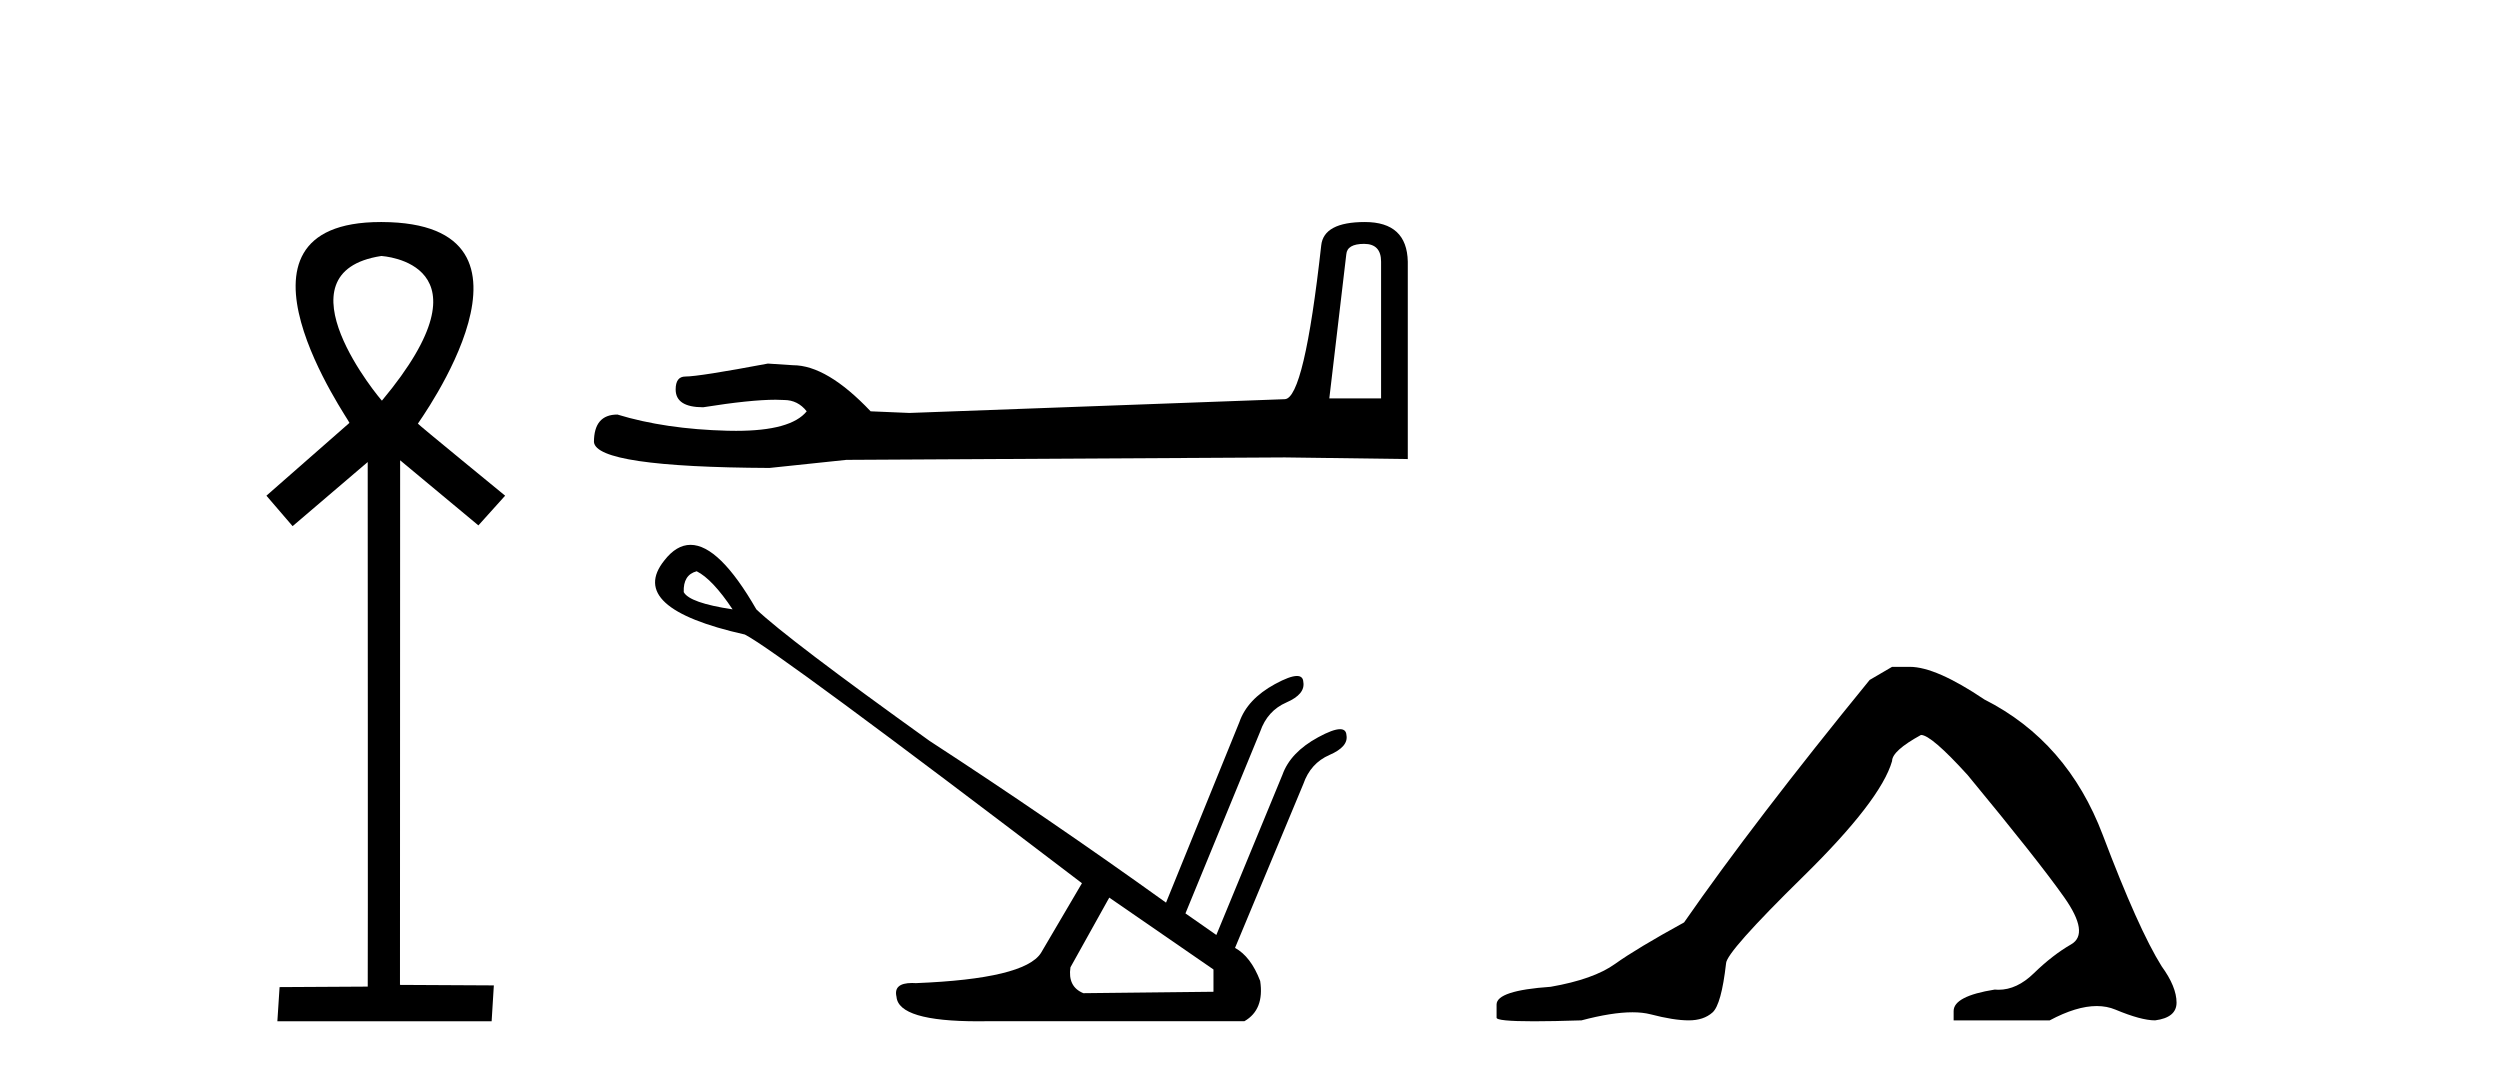
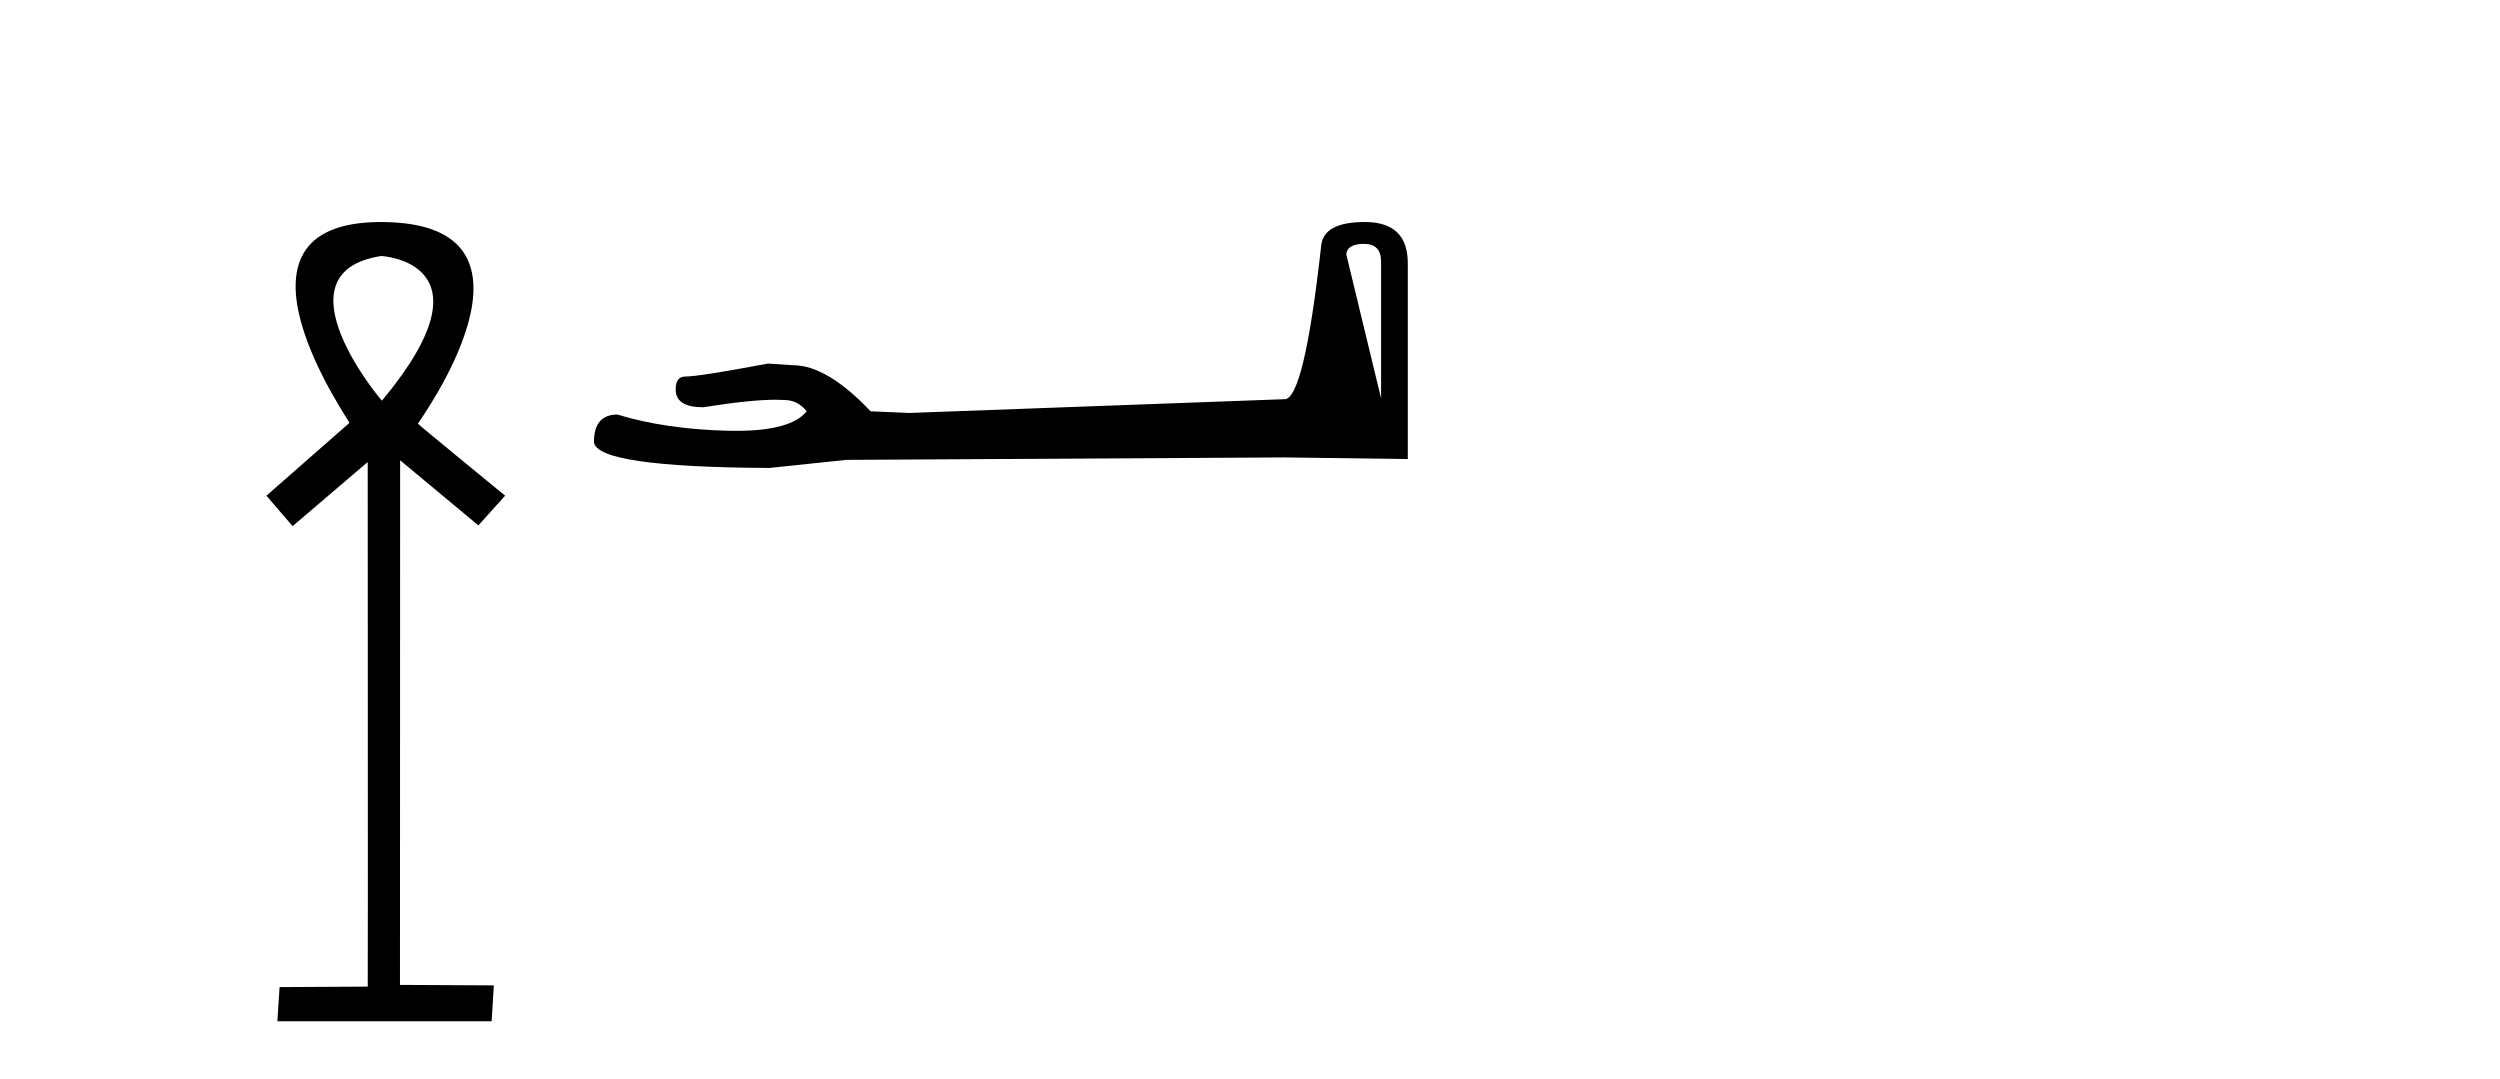
<svg xmlns="http://www.w3.org/2000/svg" width="95.0" height="41.0">
  <path d="M 14.494 9.727 C 14.509 9.734 18.904 9.962 14.513 15.225 C 14.513 15.225 14.513 15.225 14.513 15.225 C 14.494 15.225 10.385 10.352 14.494 9.727 ZM 14.473 8.437 C 7.94 8.437 13.316 16.036 13.279 16.069 L 10.124 18.836 L 11.119 19.994 L 13.973 17.557 C 13.973 17.557 13.984 37.491 13.974 37.491 L 10.624 37.51 L 10.54 38.809 L 18.682 38.809 L 18.766 37.445 L 15.199 37.426 L 15.205 17.491 L 18.179 19.965 L 19.195 18.836 C 19.094 18.751 15.88 16.125 15.88 16.098 C 15.879 16.07 21.449 8.461 14.502 8.437 C 14.492 8.437 14.483 8.437 14.473 8.437 Z" style="fill:#000000;stroke:none" />
-   <path d="M 51.836 9.267 Q 52.481 9.267 52.481 9.943 L 52.481 15.138 L 50.514 15.138 L 51.159 9.666 Q 51.19 9.267 51.836 9.267 ZM 51.866 8.437 Q 50.299 8.437 50.206 9.328 Q 49.561 15.138 48.823 15.169 L 34.559 15.692 L 33.084 15.63 Q 31.424 13.878 30.132 13.878 Q 29.671 13.847 29.179 13.816 Q 26.566 14.308 26.044 14.308 Q 25.675 14.308 25.675 14.8 Q 25.675 15.476 26.72 15.476 Q 28.515 15.19 29.473 15.19 Q 29.648 15.19 29.794 15.2 Q 30.317 15.2 30.655 15.63 Q 30.056 16.372 27.972 16.372 Q 27.811 16.372 27.642 16.368 Q 25.275 16.307 23.462 15.753 Q 22.57 15.753 22.57 16.798 Q 22.662 17.751 29.241 17.782 L 32.161 17.475 L 48.823 17.382 L 53.496 17.444 L 53.496 9.943 Q 53.465 8.437 51.866 8.437 Z" style="fill:#000000;stroke:none" />
-   <path d="M 26.474 21.708 Q 27.074 22.009 27.839 23.156 Q 26.2 22.91 25.982 22.5 Q 25.955 21.845 26.474 21.708 ZM 42.152 34.109 L 46.112 36.84 L 46.112 37.687 L 41.168 37.741 Q 40.567 37.495 40.677 36.758 L 42.152 34.109 ZM 26.241 20.704 Q 25.704 20.704 25.244 21.298 Q 23.797 23.101 28.304 24.112 Q 29.533 24.74 41.114 33.562 L 39.557 36.212 Q 38.929 37.195 34.804 37.359 Q 34.728 37.354 34.66 37.354 Q 33.942 37.354 34.067 37.878 Q 34.144 38.809 37.164 38.809 Q 37.331 38.809 37.508 38.806 L 47.287 38.806 Q 48.051 38.369 47.887 37.277 Q 47.532 36.348 46.931 36.02 L 49.526 29.793 Q 49.799 29.001 50.523 28.687 Q 51.247 28.373 51.165 27.936 Q 51.152 27.709 50.922 27.709 Q 50.652 27.709 50.086 28.018 Q 49.035 28.591 48.734 29.438 L 46.221 35.529 L 45.047 34.709 L 47.887 27.799 Q 48.161 27.007 48.884 26.693 Q 49.608 26.379 49.526 25.914 Q 49.514 25.687 49.283 25.687 Q 49.014 25.687 48.447 25.996 Q 47.396 26.57 47.095 27.444 L 44.309 34.3 Q 39.857 31.104 35.323 28.154 Q 29.915 24.276 28.741 23.156 Q 27.331 20.704 26.241 20.704 Z" style="fill:#000000;stroke:none" />
-   <path d="M 71.899 25.34 L 71.048 25.837 Q 66.653 31.224 63.995 35.052 Q 62.187 36.045 61.372 36.629 Q 60.557 37.214 58.926 37.498 Q 56.87 37.64 56.87 38.171 L 56.87 38.207 L 56.87 38.668 Q 56.847 38.809 58.288 38.809 Q 59.009 38.809 60.096 38.774 Q 61.254 38.467 62.033 38.467 Q 62.423 38.467 62.719 38.543 Q 63.605 38.774 64.172 38.774 Q 64.739 38.774 65.076 38.473 Q 65.412 38.171 65.59 36.612 Q 65.59 36.186 68.532 33.298 Q 71.473 30.409 71.899 28.92 Q 71.899 28.53 72.998 27.928 Q 73.387 27.928 74.77 29.452 Q 77.464 32.713 78.438 34.095 Q 79.413 35.478 78.704 35.885 Q 77.995 36.293 77.286 36.984 Q 76.643 37.611 75.942 37.611 Q 75.87 37.611 75.798 37.604 Q 74.238 37.852 74.238 38.419 L 74.238 38.774 L 77.889 38.774 Q 78.905 38.23 79.677 38.23 Q 80.063 38.23 80.388 38.366 Q 81.363 38.774 81.894 38.774 Q 82.709 38.668 82.709 38.1 Q 82.709 37.498 82.142 36.718 Q 81.256 35.3 79.909 31.738 Q 78.562 28.176 75.408 26.581 Q 73.565 25.34 72.572 25.34 Z" style="fill:#000000;stroke:none" />
+   <path d="M 51.836 9.267 Q 52.481 9.267 52.481 9.943 L 52.481 15.138 L 51.159 9.666 Q 51.19 9.267 51.836 9.267 ZM 51.866 8.437 Q 50.299 8.437 50.206 9.328 Q 49.561 15.138 48.823 15.169 L 34.559 15.692 L 33.084 15.63 Q 31.424 13.878 30.132 13.878 Q 29.671 13.847 29.179 13.816 Q 26.566 14.308 26.044 14.308 Q 25.675 14.308 25.675 14.8 Q 25.675 15.476 26.72 15.476 Q 28.515 15.19 29.473 15.19 Q 29.648 15.19 29.794 15.2 Q 30.317 15.2 30.655 15.63 Q 30.056 16.372 27.972 16.372 Q 27.811 16.372 27.642 16.368 Q 25.275 16.307 23.462 15.753 Q 22.57 15.753 22.57 16.798 Q 22.662 17.751 29.241 17.782 L 32.161 17.475 L 48.823 17.382 L 53.496 17.444 L 53.496 9.943 Q 53.465 8.437 51.866 8.437 Z" style="fill:#000000;stroke:none" />
</svg>